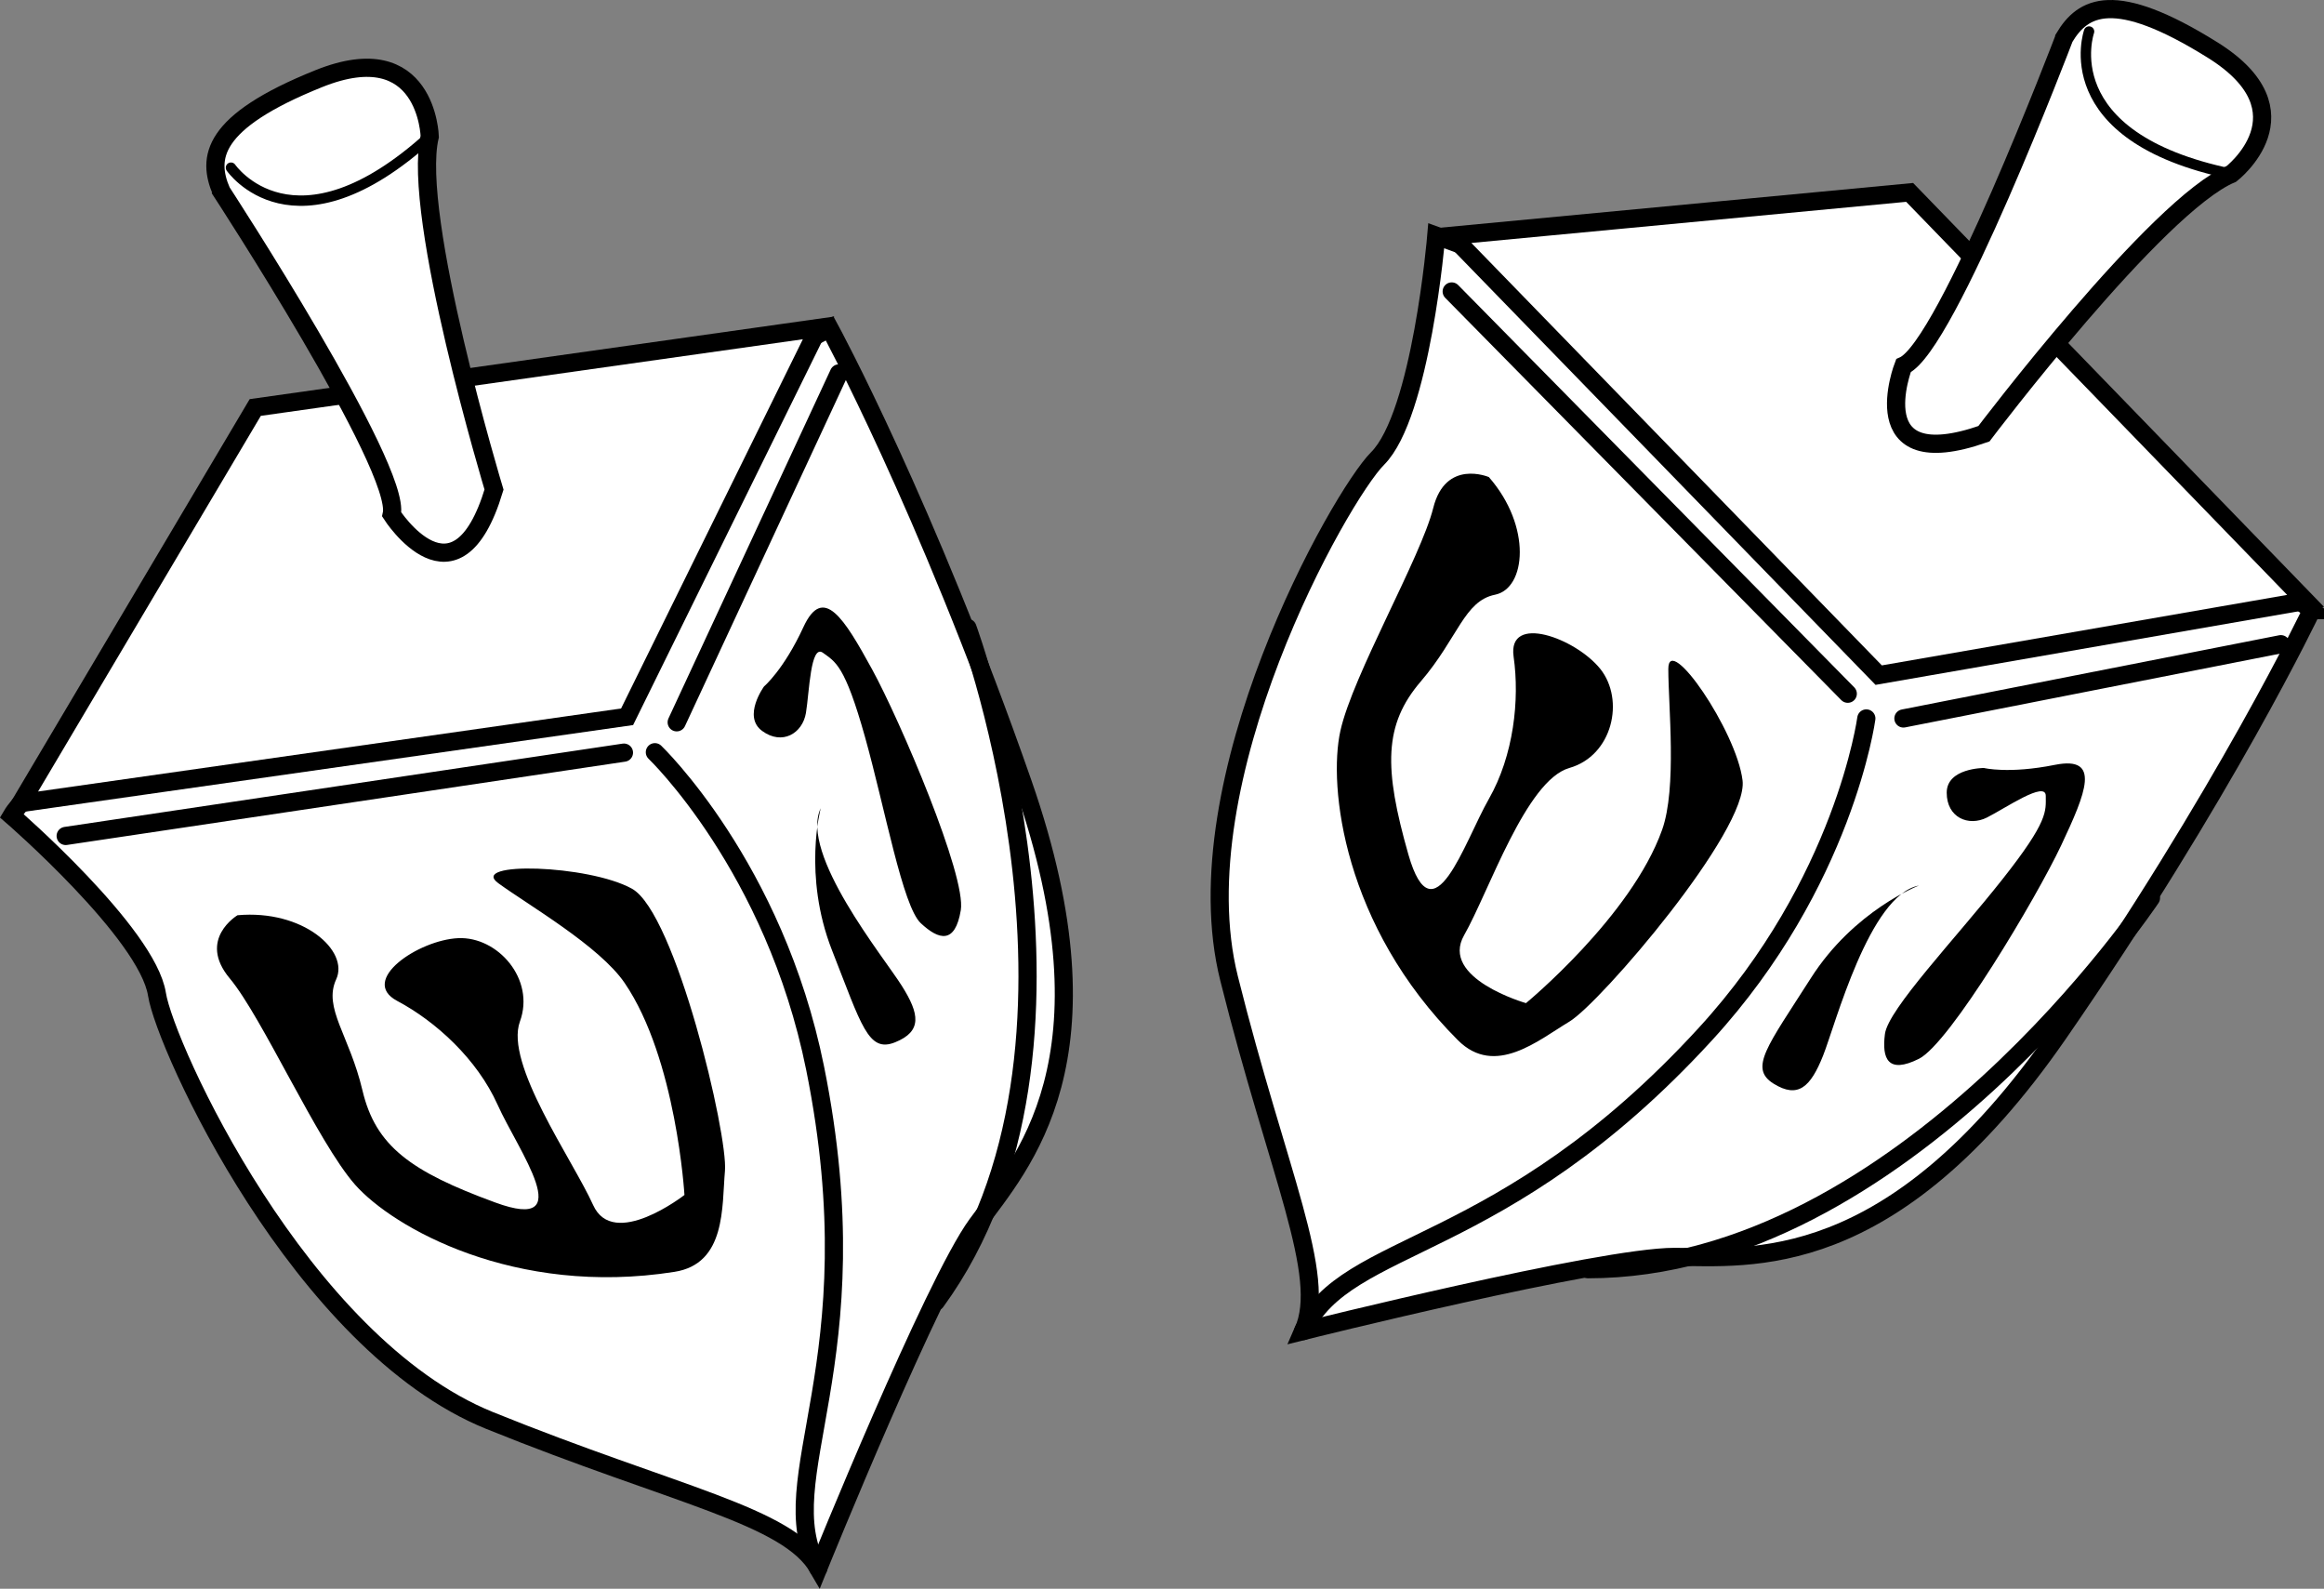
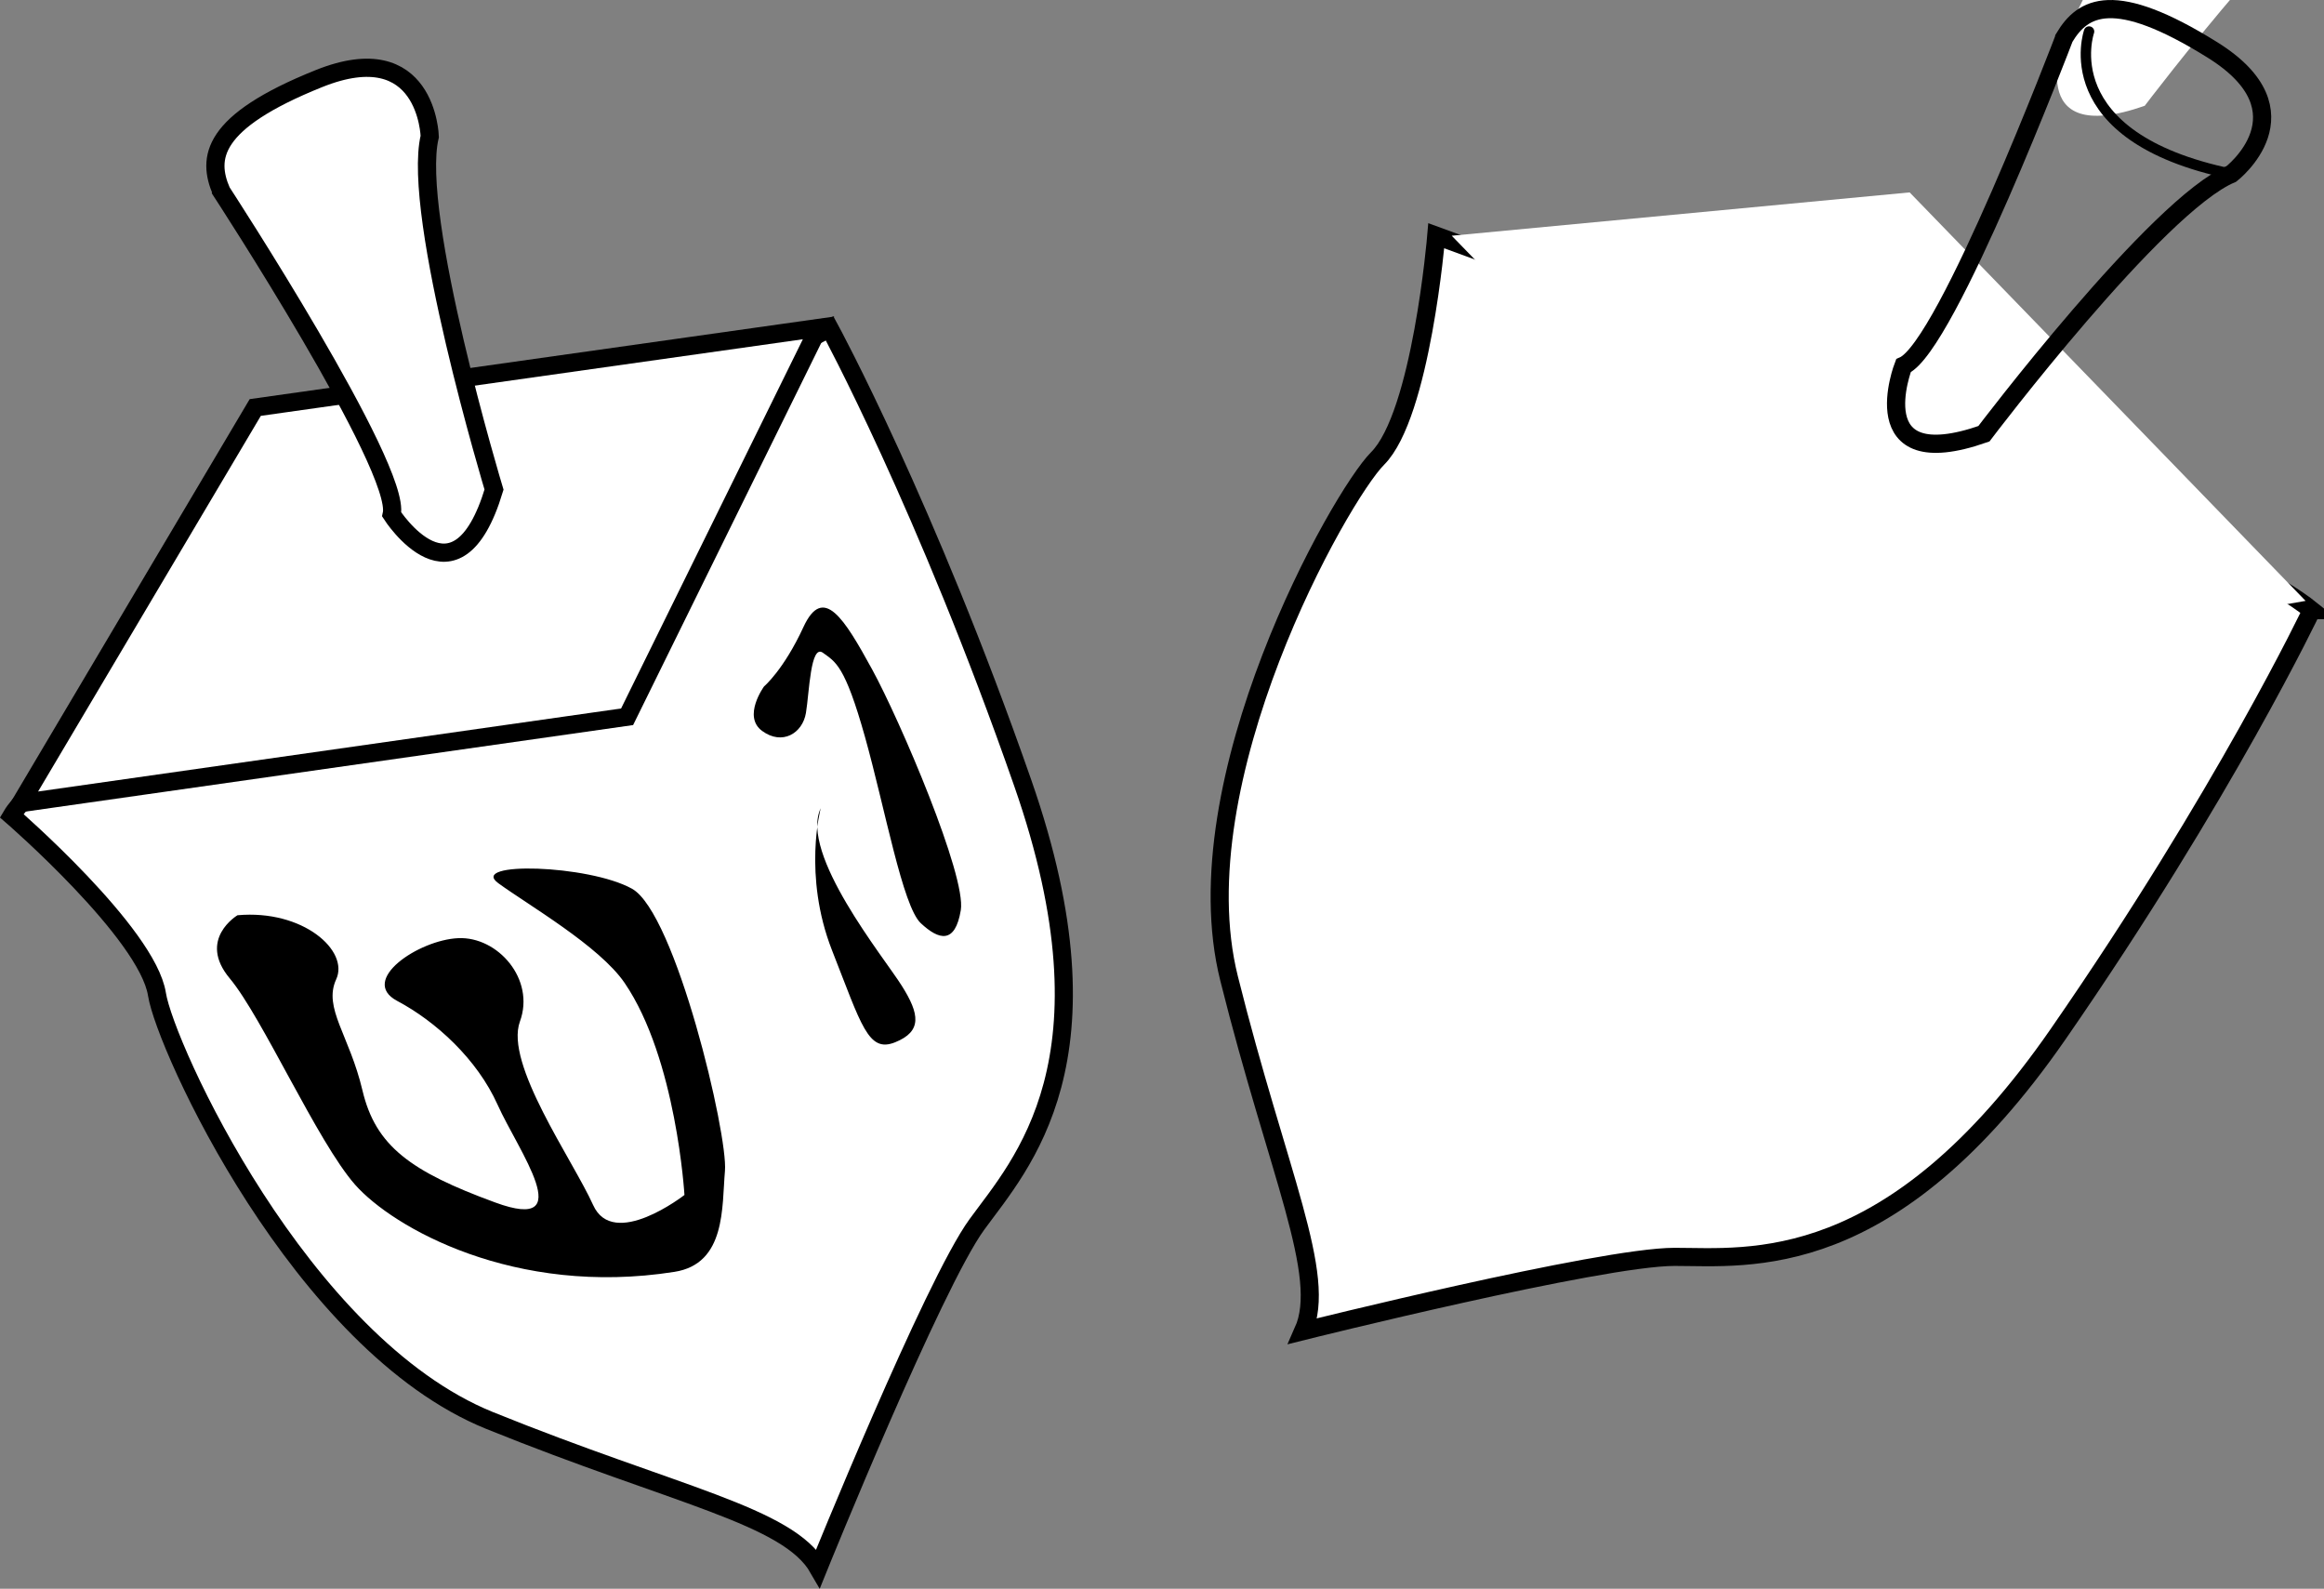
<svg xmlns="http://www.w3.org/2000/svg" width="106.498" height="72.792">
  <rect width="100%" height="100%" fill="#808080" stroke="none" />
  <path fill="#fff" d="M.533 37.37s6.219 5.387 6.66 8.184c.371 2.378 6.57 16.015 15.242 19.527 8.563 3.465 13.672 4.348 15.063 6.766 0 0 5.266-13.004 7.27-15.75 2.003-2.754 6.535-7.52 2.101-20.22-4.43-12.698-8.851-20.831-8.851-20.831S3.264 32.737.533 37.37" />
  <path fill="none" stroke="#000" stroke-linecap="round" stroke-miterlimit="10" stroke-width=".83" d="M.533 37.37s6.219 5.387 6.66 8.184c.371 2.378 6.57 16.015 15.242 19.527 8.563 3.465 13.672 4.348 15.063 6.766 0 0 5.266-13.004 7.27-15.75 2.003-2.754 6.535-7.52 2.101-20.22-4.43-12.698-8.851-20.831-8.851-20.831S3.264 32.737.533 37.37zm0 0" />
-   <path fill="none" stroke="#000" stroke-linecap="round" stroke-miterlimit="10" stroke-width=".834" d="M30.01 34.464s5.48 5.238 7.343 14.476c2.739 13.57-2.12 18.797.145 22.907m6.836-43.082s7.07 19.187-1.445 30.87M3.01 38.3l25.582-3.817m2.418-1.39 7.433-15.985" />
  <path d="M10.885 41.932s-1.856 1.102-.356 2.895c1.5 1.797 4.016 7.488 5.742 9.45 1.73 1.96 7.305 5.148 14.633 3.995 2.375-.37 2.172-2.98 2.317-4.625.148-1.648-2.262-11.82-4.262-12.93-1.996-1.105-7.5-1.257-6.125-.253 1.371 1 4.637 2.879 5.789 4.57 2.375 3.48 2.742 9.715 2.742 9.715s-3.254 2.539-4.187.457c-.942-2.086-4.063-6.465-3.352-8.406.711-1.938-1.02-3.899-2.828-3.817-1.816.082-4.57 1.934-2.797 2.875 1.77.938 3.664 2.668 4.602 4.758.933 2.086 3.765 5.902-.11 4.477-3.875-1.418-5.48-2.586-6.082-5.13-.601-2.542-1.808-3.777-1.207-5.09.61-1.312-1.515-3.21-4.52-2.94m24.13-10.485s-1.004 1.375-.086 2.043c.914.668 1.843.117 2.004-.824.156-.938.207-3.176.78-2.758.571.418 1 .55 1.927 3.856.925 3.304 1.722 7.746 2.554 8.53.836.782 1.575.97 1.836-.593.262-1.566-2.785-8.695-4.062-11.031-1.282-2.336-2.239-3.91-3.149-1.942-.906 1.965-1.804 2.72-1.804 2.72m2.597 5.577s-.832 3.07.516 6.512c1.355 3.441 1.656 4.715 2.894 4.215 1.243-.5 1.122-1.293.305-2.586-.808-1.293-4.703-6.059-3.715-8.14" />
  <path fill="#fff" d="M11.697 18.67.947 36.797l27.79-3.957 8.773-17.817-25.813 3.649" />
  <path fill="none" stroke="#000" stroke-linecap="round" stroke-miterlimit="10" stroke-width=".83" d="M11.697 18.67.947 36.797l27.79-3.957 8.773-17.817zm0 0" />
  <path fill="#fff" d="M10.143 8.765s8.285 12.703 7.808 14.808c0 0 2.953 4.61 4.688-1.14 0 0-3.805-12.594-2.946-16.18 0 0-.12-4.645-5.086-2.649-4.96 1.993-5.109 3.641-4.464 5.16" />
  <path fill="none" stroke="#000" stroke-linecap="round" stroke-miterlimit="10" stroke-width=".834" d="M10.143 8.765s8.285 12.703 7.808 14.808c0 0 2.953 4.61 4.688-1.14 0 0-3.805-12.594-2.946-16.18 0 0-.12-4.645-5.086-2.649-4.96 1.993-5.109 3.641-4.464 5.16zm0 0" />
-   <path fill="none" stroke="#000" stroke-linecap="round" stroke-miterlimit="10" stroke-width=".476" d="M10.584 7.682s2.89 4.215 9.11-1.43" />
  <path fill="#fff" d="M105.935 27.956s-3.964 8.363-11.62 19.422c-7.657 11.054-14.176 10.207-17.579 10.207-3.402 0-17.015 3.398-17.015 3.398 1.136-2.55-1.16-7.199-3.399-16.156-2.27-9.074 5.102-22.117 6.805-23.82 2.004-2 2.691-10.207 2.691-10.207s34.18 12.406 40.117 17.156" />
  <path fill="none" stroke="#000" stroke-linecap="round" stroke-miterlimit="10" stroke-width=".83" d="M105.935 27.956s-3.964 8.363-11.62 19.422c-7.657 11.054-14.176 10.207-17.579 10.207-3.402 0-17.015 3.398-17.015 3.398 1.136-2.55-1.16-7.199-3.399-16.156-2.27-9.074 5.102-22.117 6.805-23.82 2.004-2 2.691-10.207 2.691-10.207s34.18 12.406 40.117 17.156zm0 0" />
-   <path fill="none" stroke="#000" stroke-linecap="round" stroke-miterlimit="10" stroke-width=".834" d="M85.525 32.917s-1.004 7.512-7.375 14.46c-9.355 10.208-16.441 9.356-18.43 13.606M98.568 41.14s-11.343 17.01-25.8 17.01m-6.243-44.796 18.149 18.43m2.551 1.133 17.296-3.402" />
-   <path d="M68.228 21.858s-1.984-.851-2.55 1.418c-.567 2.266-3.688 7.656-4.254 10.207-.567 2.555.14 8.93 5.386 14.176 1.7 1.7 3.684 0 5.106-.852 1.418-.847 8.223-8.785 7.937-11.054-.28-2.27-3.402-6.805-3.402-5.106 0 1.703.402 5.446-.285 7.375-1.414 3.97-6.238 7.938-6.238 7.938s-3.97-1.133-2.832-3.117c1.132-1.985 2.832-7.09 4.82-7.657 1.984-.566 2.55-3.12 1.418-4.539-1.137-1.414-4.254-2.55-3.973-.566.285 1.984 0 4.539-1.133 6.523-1.132 1.985-2.55 6.52-3.687 2.551-1.133-3.969-1.133-5.953.57-7.937 1.7-1.985 1.985-3.688 3.399-3.97 1.418-.284 1.703-3.12-.282-5.39m22.684 13.328s-1.703 0-1.703 1.133c0 1.137.992 1.563 1.844 1.137.851-.43 2.695-1.703 2.695-.992 0 .707.14 1.133-1.988 3.824-2.125 2.695-5.242 5.953-5.383 7.09-.145 1.133.14 1.84 1.558 1.133 1.418-.711 5.383-7.371 6.52-9.782 1.133-2.41 1.844-4.109-.285-3.687-2.125.426-3.258.144-3.258.144m-2.977 5.387s-2.976 1.133-4.96 4.254c-1.989 3.117-2.836 4.11-1.704 4.82 1.133.707 1.704.141 2.27-1.277.566-1.418 2.125-7.371 4.394-7.797" />
  <path fill="#fff" d="M87.51 8.815 66.525 10.8l19.567 20.132 19.562-3.402L87.51 8.815" />
-   <path fill="none" stroke="#000" stroke-linecap="round" stroke-miterlimit="10" stroke-width=".83" d="M87.51 8.815 66.525 10.8l19.567 20.132 19.562-3.402zm0 0" />
-   <path fill="#fff" d="M94.596 1.73s-5.387 14.175-7.371 15.027c0 0-1.985 5.101 3.687 3.117 0 0 7.938-10.492 11.34-11.906 0 0 3.683-2.836-.852-5.672-4.535-2.832-5.953-1.985-6.804-.567" />
+   <path fill="#fff" d="M94.596 1.73c0 0-1.985 5.101 3.687 3.117 0 0 7.938-10.492 11.34-11.906 0 0 3.683-2.836-.852-5.672-4.535-2.832-5.953-1.985-6.804-.567" />
  <path fill="none" stroke="#000" stroke-linecap="round" stroke-miterlimit="10" stroke-width=".834" d="M94.596 1.73s-5.387 14.175-7.371 15.027c0 0-1.985 5.101 3.687 3.117 0 0 7.938-10.492 11.34-11.906 0 0 3.683-2.836-.852-5.672-4.535-2.832-5.953-1.985-6.804-.567zm0 0" />
  <path fill="none" stroke="#000" stroke-linecap="round" stroke-miterlimit="10" stroke-width=".476" d="M95.732 1.444s-1.703 4.82 6.52 6.524" />
</svg>